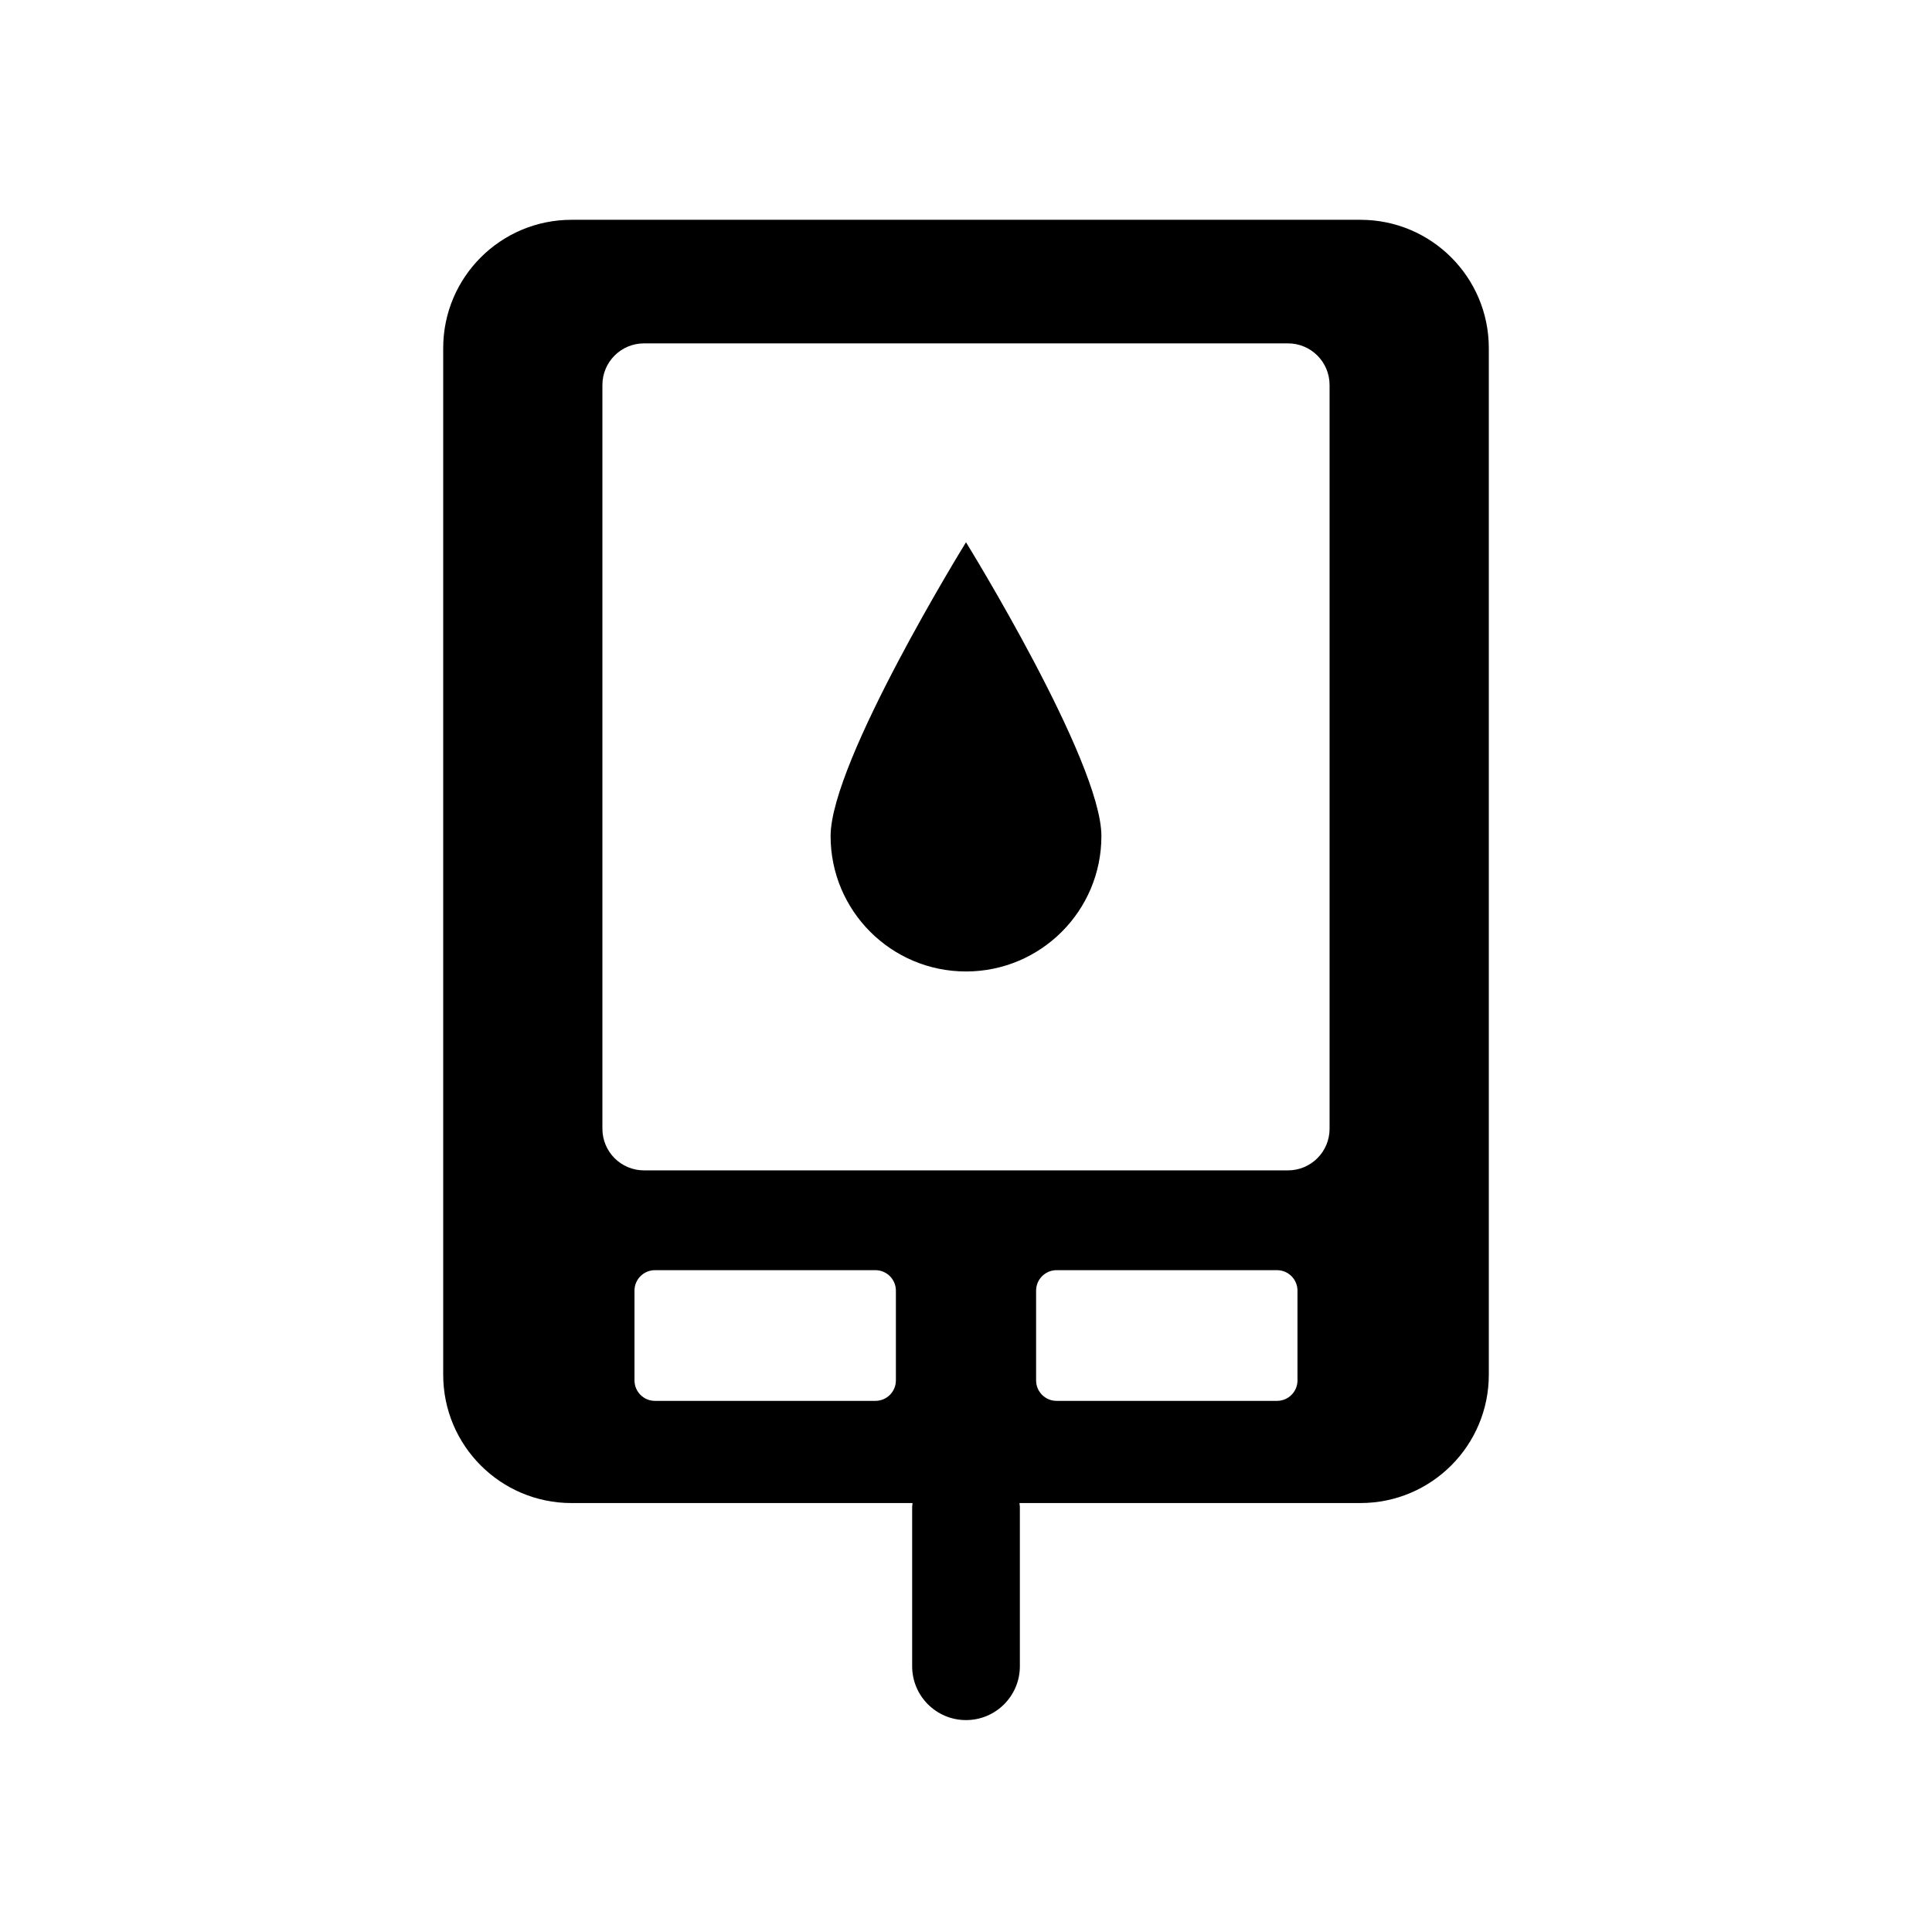
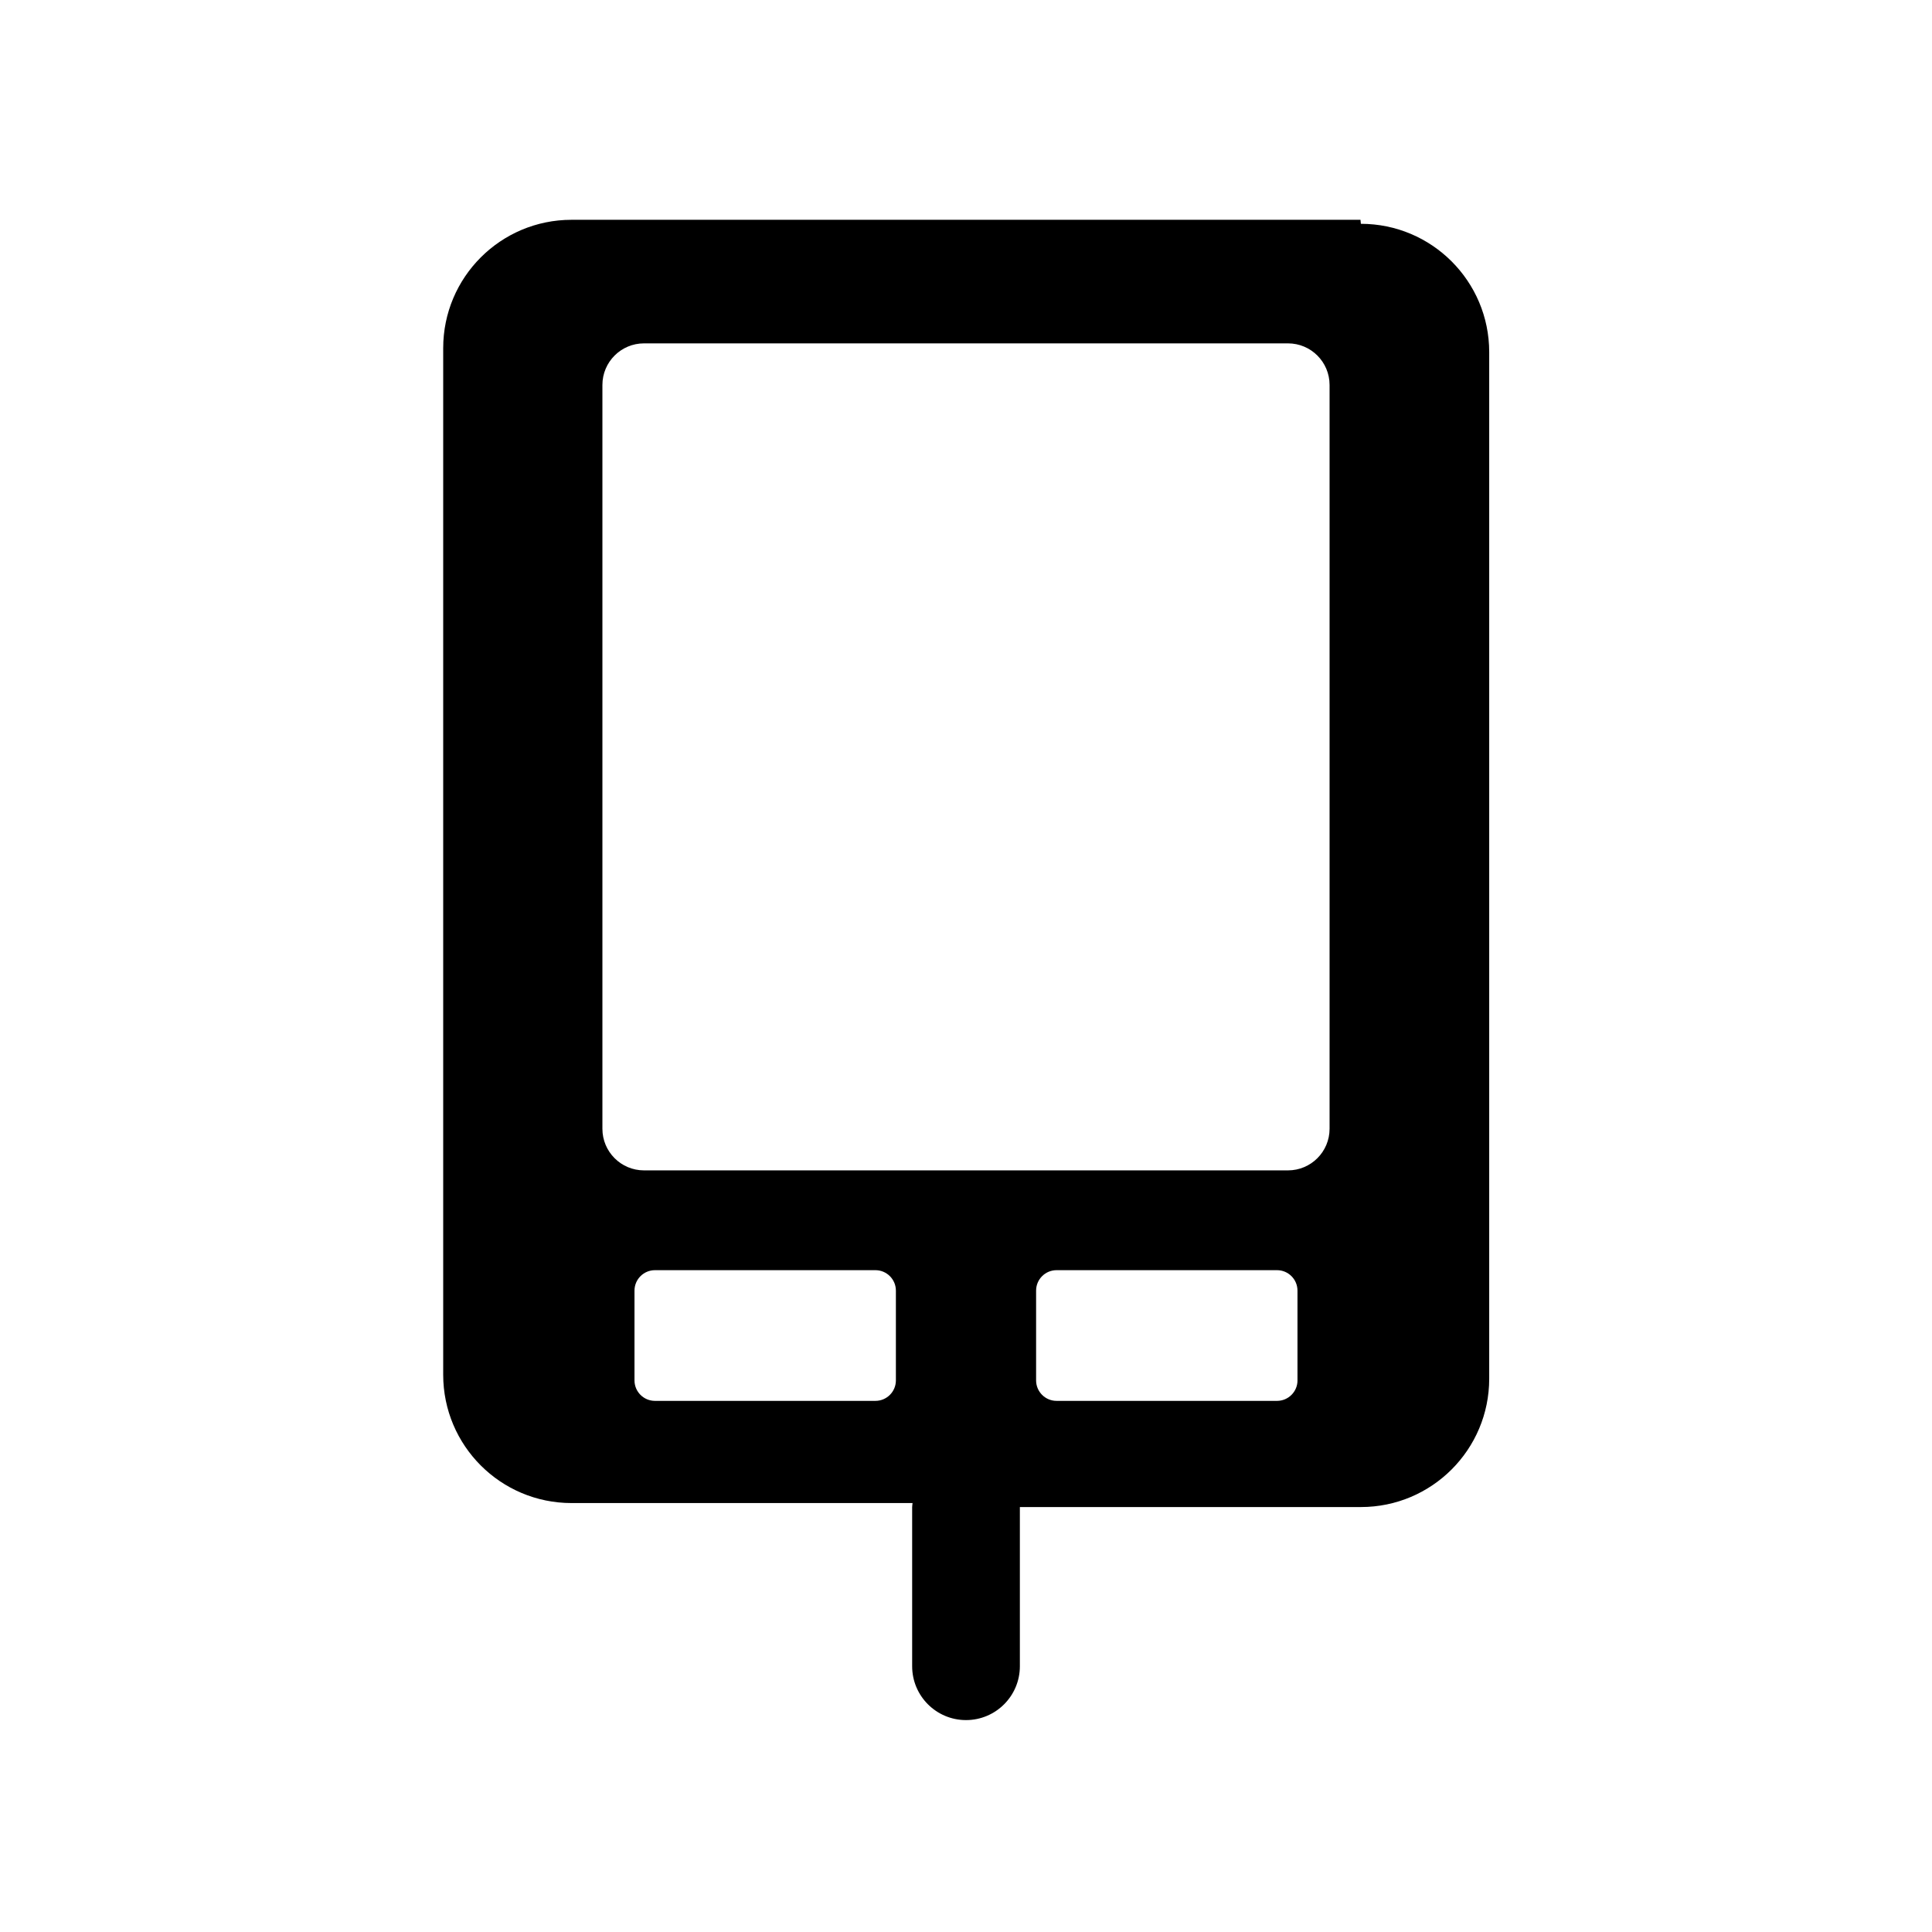
<svg xmlns="http://www.w3.org/2000/svg" fill="#000000" width="800px" height="800px" version="1.1" viewBox="144 144 512 512">
  <g>
-     <path d="m400 401.45c19.816 0 35.883-16.066 35.883-35.883s-35.883-77.859-35.883-77.859-35.883 58.043-35.883 77.859c0 19.82 16.066 35.883 35.883 35.883z" />
-     <path d="m504.54 202.25h-209.08c-18.781 0-34.008 15.227-34.008 34.008v272.06c0 18.781 15.227 34.008 34.008 34.008h90.375c-0.023 0.359-0.105 0.699-0.105 1.062v42.18c0 7.883 6.387 14.273 14.273 14.273 7.883 0 14.273-6.394 14.273-14.273v-42.18c0-0.363-0.082-0.707-0.105-1.062l90.371-0.004c18.781 0 34.008-15.227 34.008-34.008v-272.06c0-18.781-15.227-34.004-34.008-34.004zm-123.12 307.57c0 2.996-2.43 5.426-5.426 5.426h-58.422c-2.996 0-5.426-2.43-5.426-5.426v-23.785c0-2.996 2.43-5.426 5.426-5.426h58.422c2.996 0 5.426 2.43 5.426 5.426zm106.43 0c0 2.996-2.43 5.426-5.426 5.426h-58.422c-2.996 0-5.426-2.43-5.426-5.426v-23.785c0-2.996 2.43-5.426 5.426-5.426h58.418c2.996 0 5.426 2.43 5.426 5.426v23.785zm8.5-66.68c0 6.086-4.934 11.023-11.023 11.023h-170.66c-6.086 0-11.023-4.934-11.023-11.023v-197.12c0-6.086 4.934-11.023 11.023-11.023h170.66c6.086 0 11.023 4.934 11.023 11.023v197.12z" />
+     <path d="m504.54 202.25h-209.08c-18.781 0-34.008 15.227-34.008 34.008v272.06c0 18.781 15.227 34.008 34.008 34.008h90.375c-0.023 0.359-0.105 0.699-0.105 1.062v42.18c0 7.883 6.387 14.273 14.273 14.273 7.883 0 14.273-6.394 14.273-14.273v-42.18l90.371-0.004c18.781 0 34.008-15.227 34.008-34.008v-272.06c0-18.781-15.227-34.004-34.008-34.004zm-123.12 307.57c0 2.996-2.43 5.426-5.426 5.426h-58.422c-2.996 0-5.426-2.43-5.426-5.426v-23.785c0-2.996 2.43-5.426 5.426-5.426h58.422c2.996 0 5.426 2.43 5.426 5.426zm106.43 0c0 2.996-2.43 5.426-5.426 5.426h-58.422c-2.996 0-5.426-2.43-5.426-5.426v-23.785c0-2.996 2.43-5.426 5.426-5.426h58.418c2.996 0 5.426 2.43 5.426 5.426v23.785zm8.5-66.68c0 6.086-4.934 11.023-11.023 11.023h-170.66c-6.086 0-11.023-4.934-11.023-11.023v-197.12c0-6.086 4.934-11.023 11.023-11.023h170.66c6.086 0 11.023 4.934 11.023 11.023v197.12z" />
  </g>
</svg>